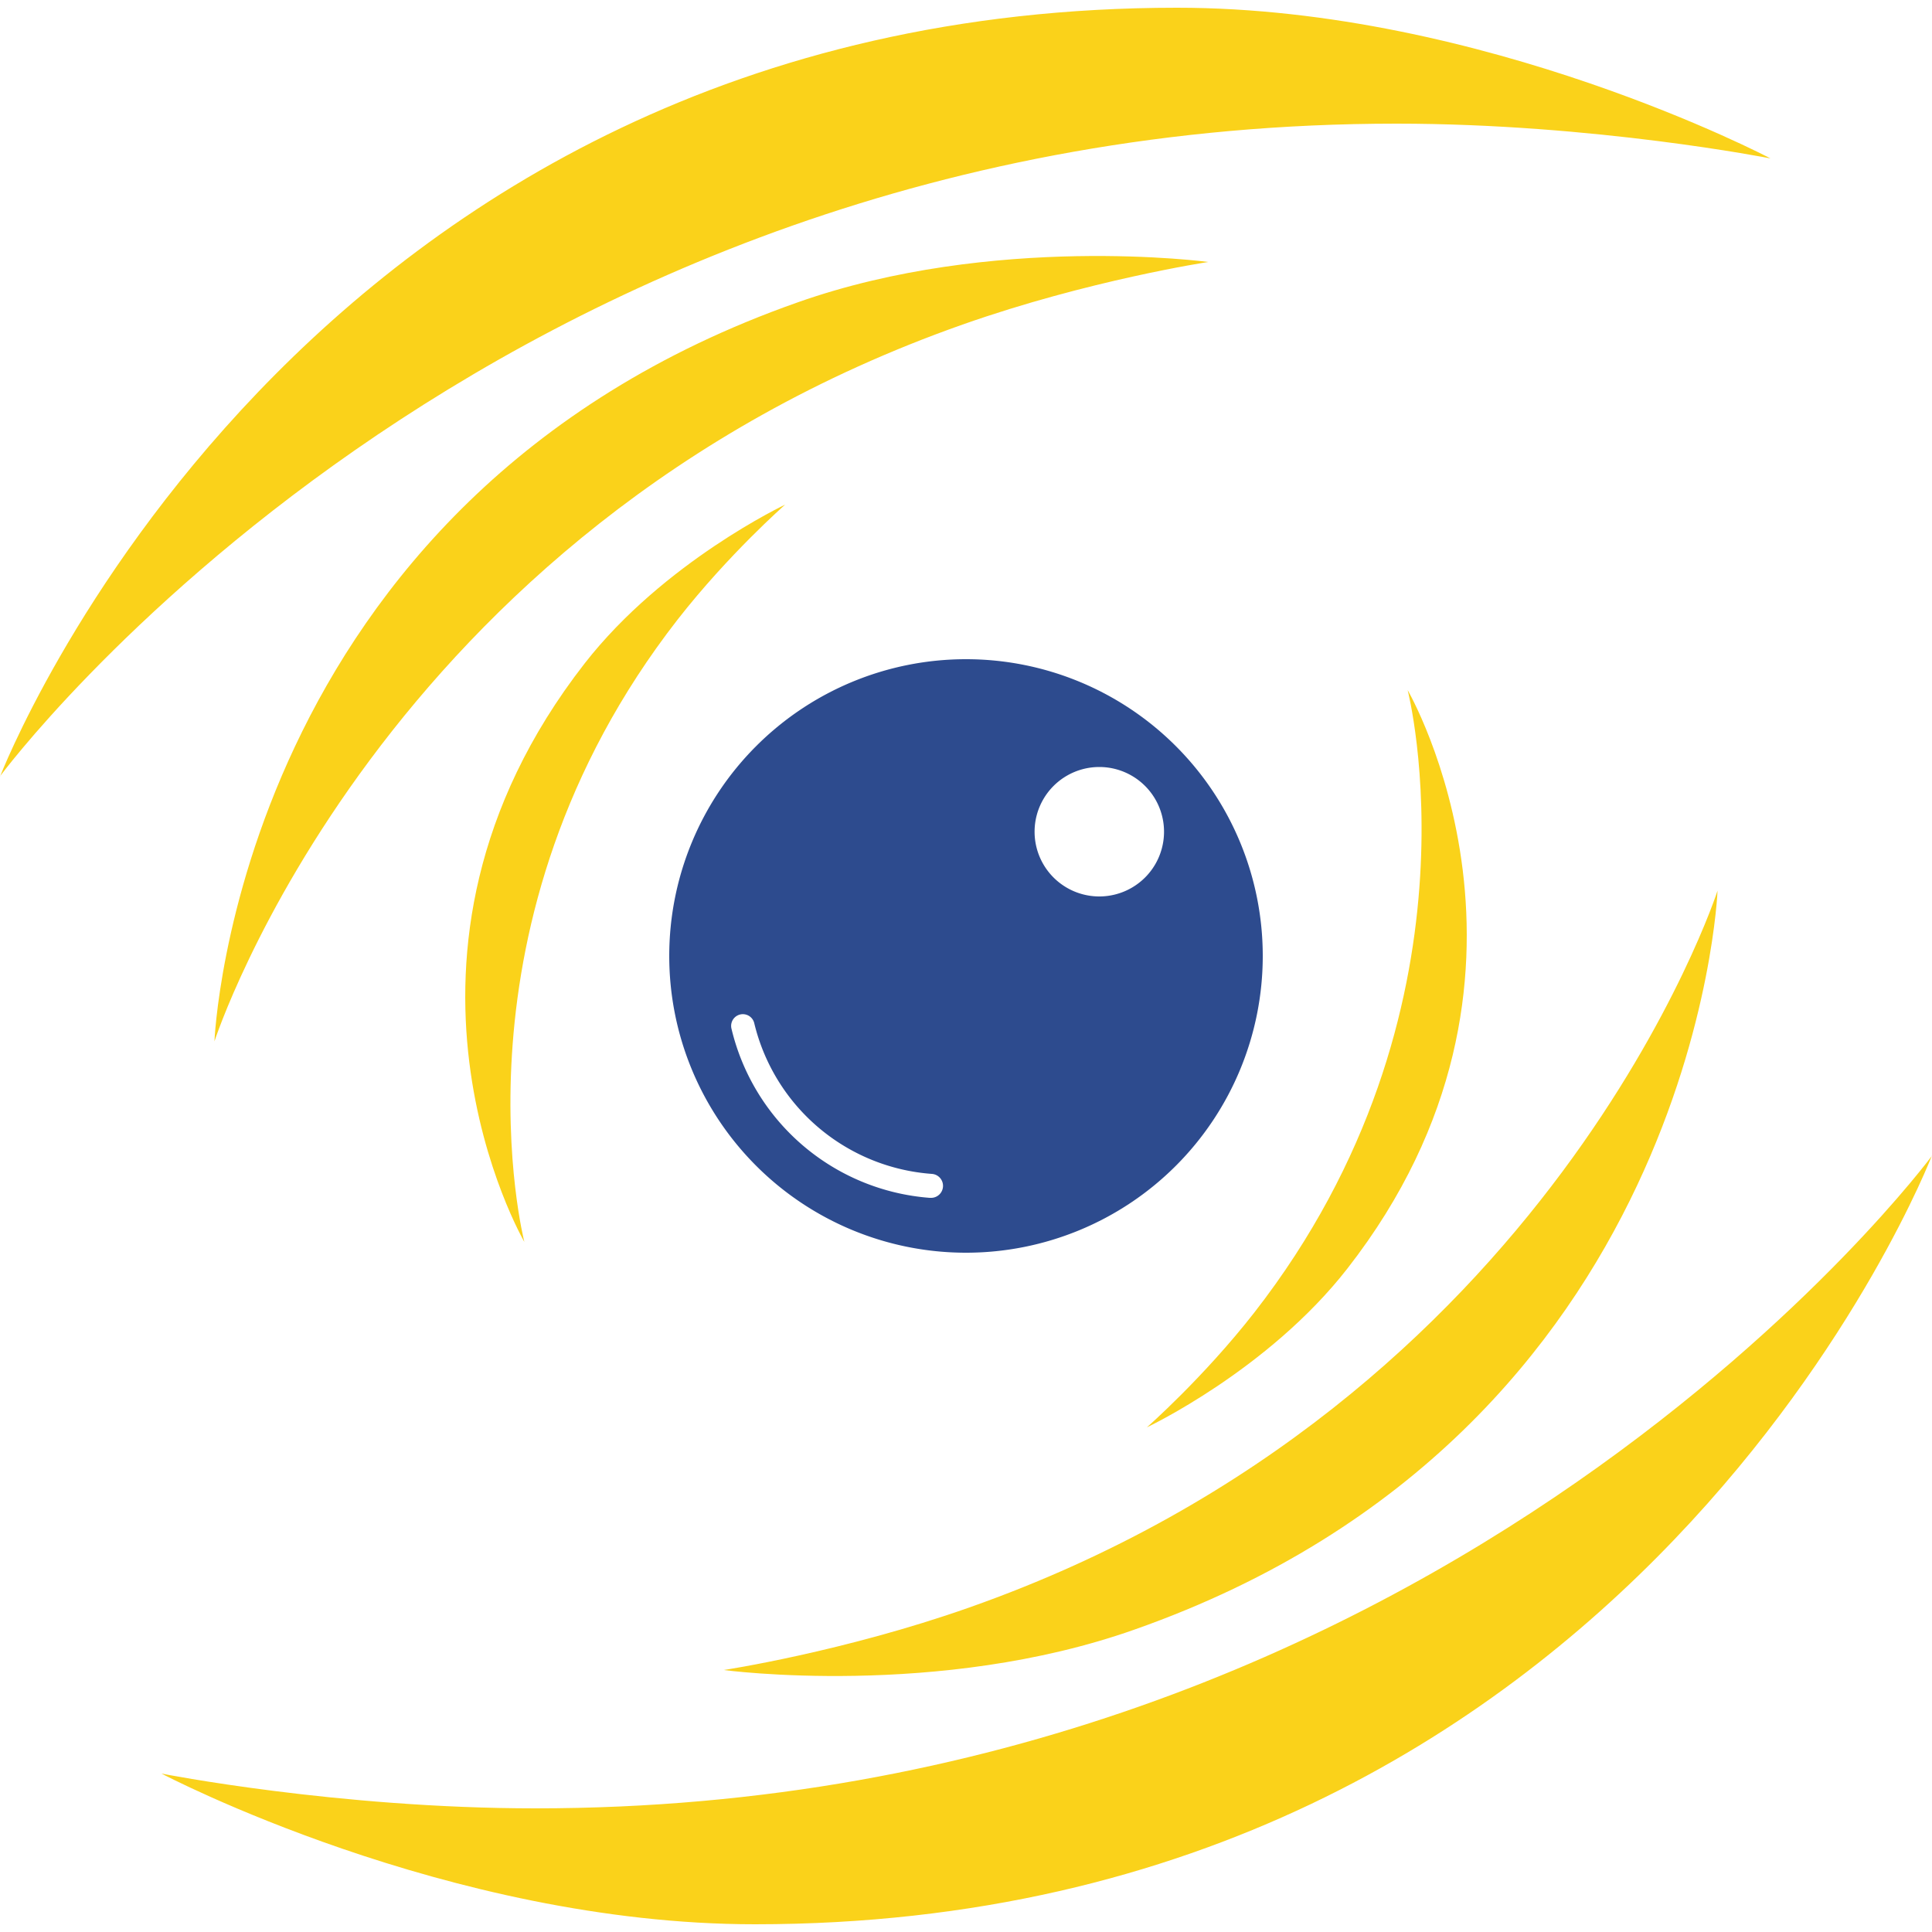
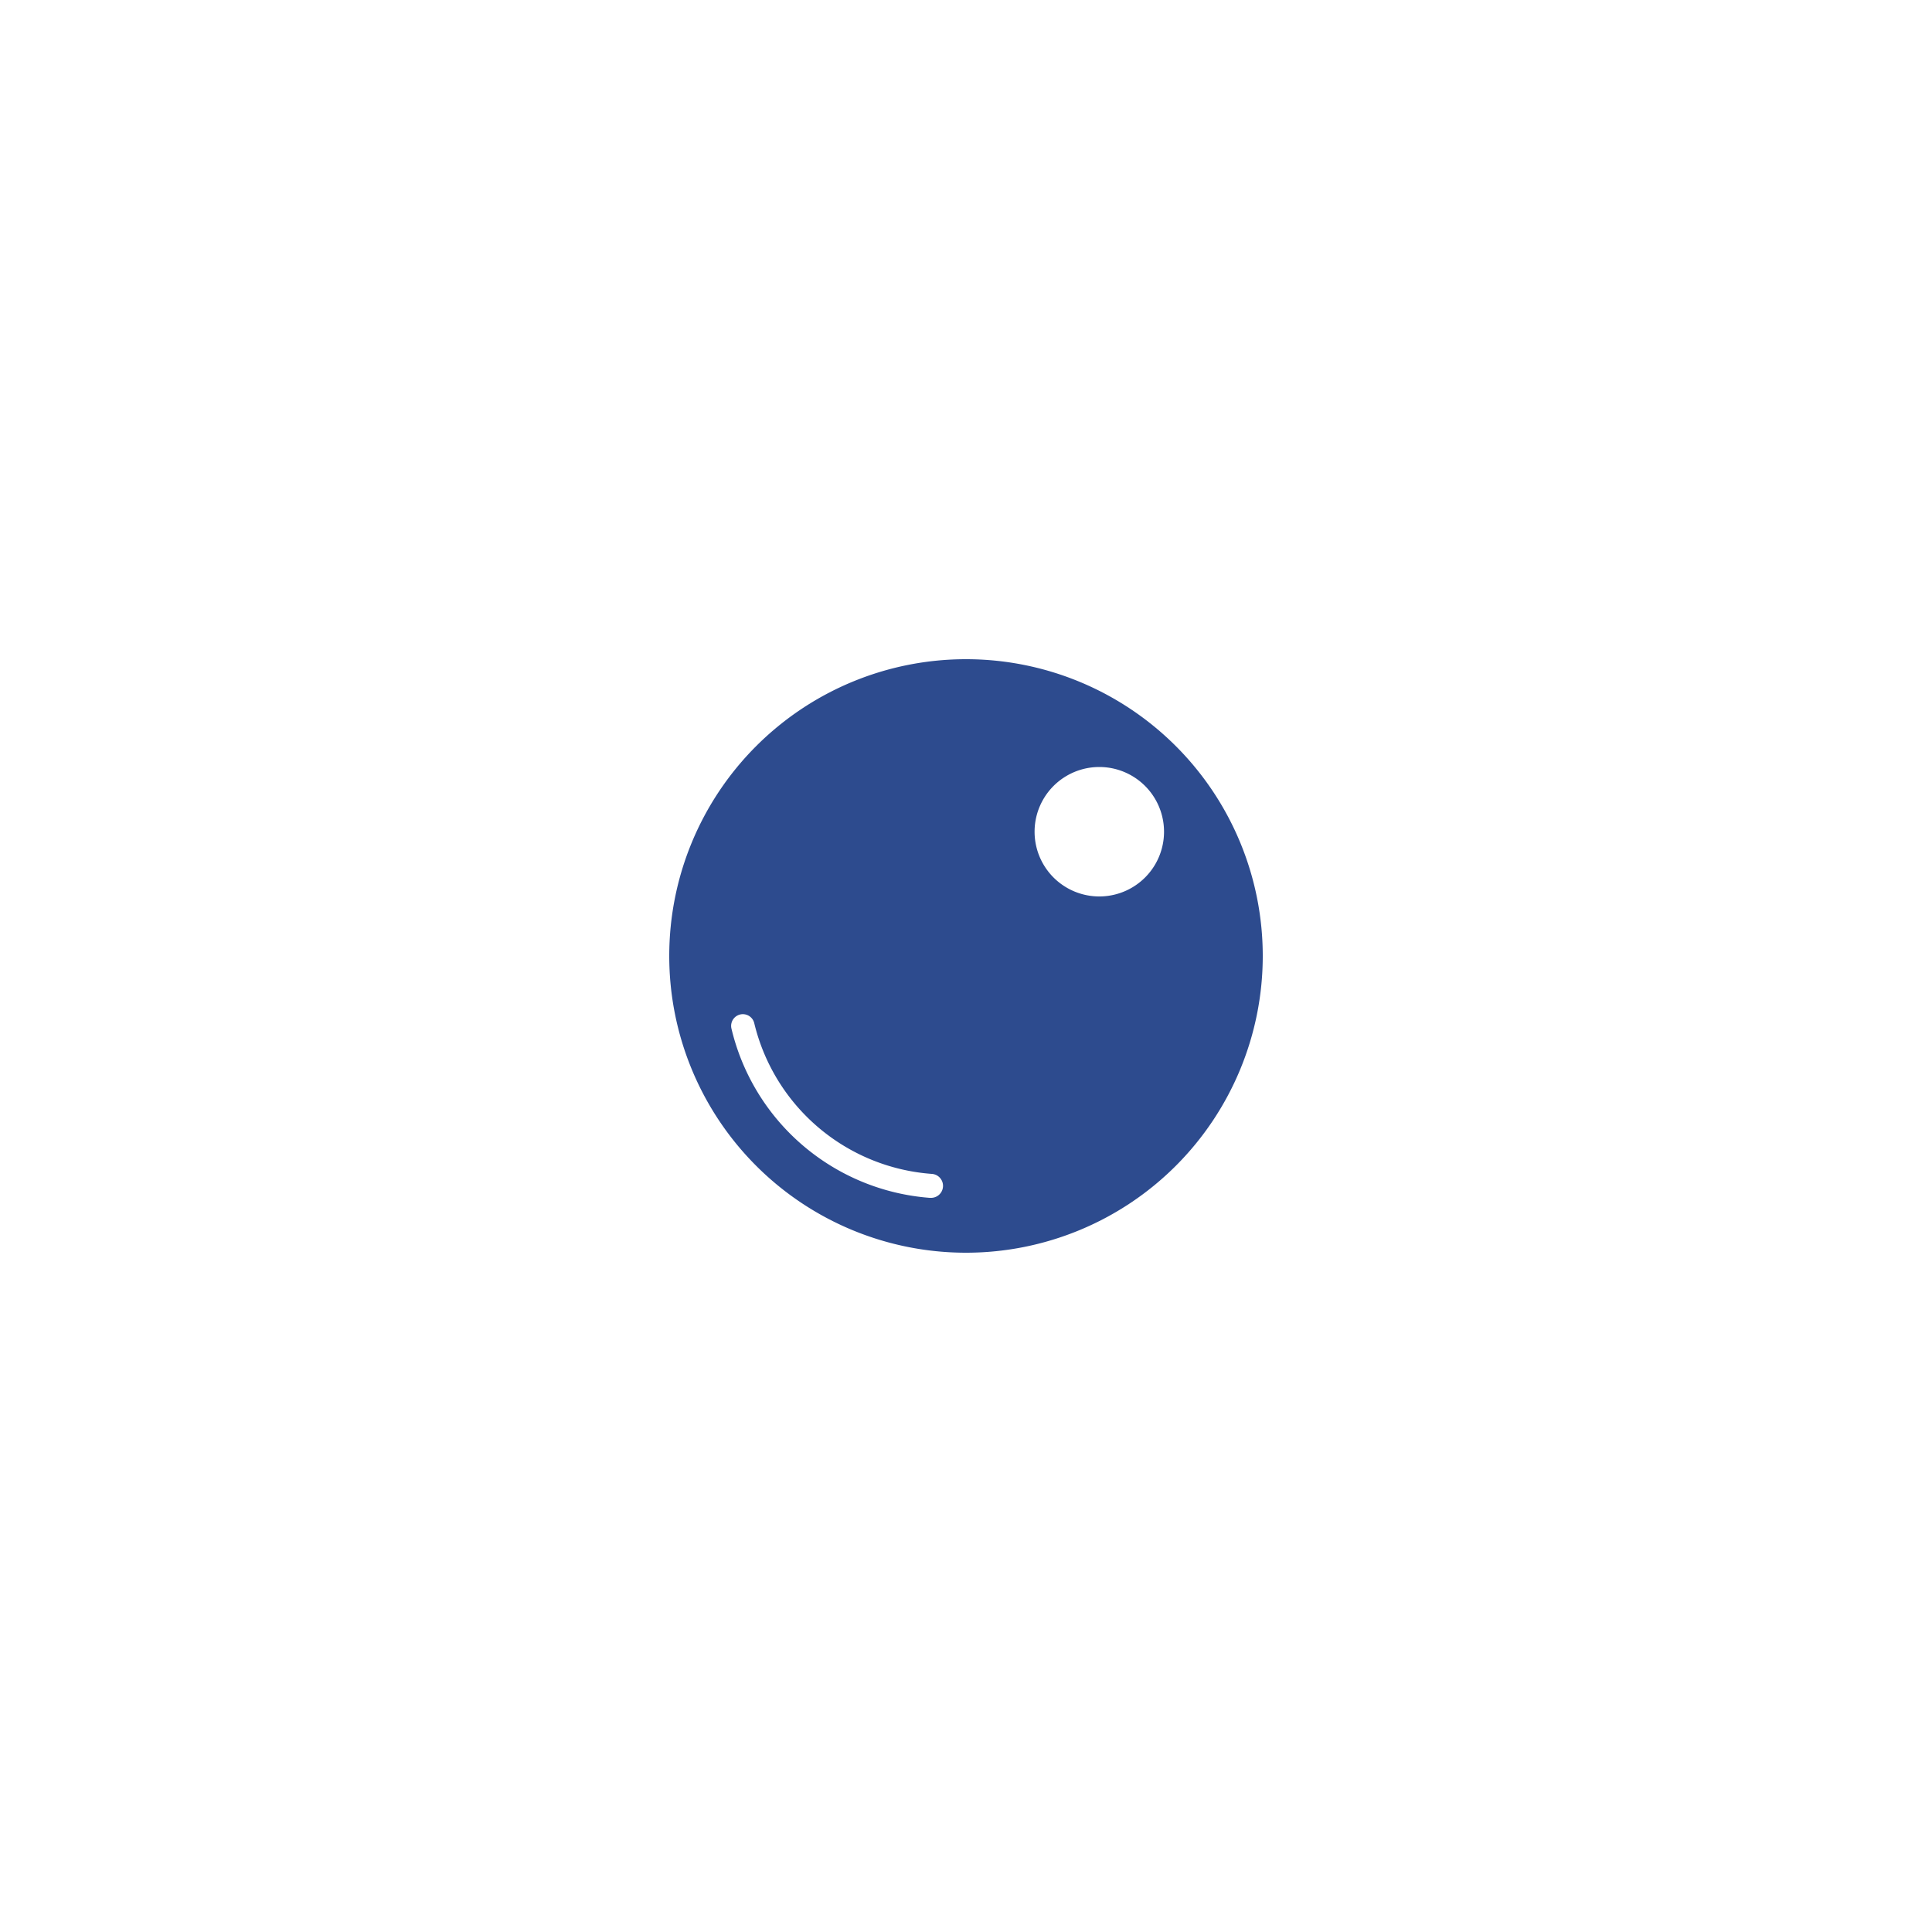
<svg xmlns="http://www.w3.org/2000/svg" width="500" height="500" viewBox="0 0 500 500">
-   <path d="M0 201S76.5 2 304.6 2c79.6 0 153.6 39 153.6 39s-45.5-9-96.8-9C124.7 32 0 200.9 0 200.9ZM55.5 269.5s5.4-140 150.8-191.2c50.8-18 106.4-10.5 106.4-10.5s-31 4.7-63.6 16.2C98.2 137.2 55.5 269.5 55.5 269.5ZM135.7 321.4s-43.2-74.2 15.6-149.7c20.5-26.3 51.9-41.1 51.9-41.1s-14.6 12.8-27.8 29.7c-61 78.3-39.7 161.1-39.7 161.1ZM500 299s-76.5 199-304.6 199c-79.6 0-153.6-39-153.6-39s45.5 9 96.8 9C375.3 468 500 299.1 500 299.1ZM444.5 230.5s-5.4 140-150.8 191.2c-50.8 18-106.4 10.5-106.4 10.5s31-4.7 63.6-16.2c150.9-53.2 193.6-185.5 193.6-185.5ZM364.3 178.6s43.2 74.3-15.6 149.7c-20.5 26.3-51.9 41.1-51.9 41.1s14.6-12.8 27.8-29.7c61-78.3 39.7-161.1 39.7-161.1Z" fill="#fad21a" />
  <path d="M250 170.6a76.8 76.8 0 1 0 0 153.6 76.8 76.8 0 0 0 0-153.6ZM240.8 310h-.2a57.2 57.2 0 0 1-51.3-43.8 3 3 0 1 1 5.9-1.4 51.1 51.1 0 0 0 45.9 39 3 3 0 0 1-.3 6.2Zm43.7-78a16.7 16.7 0 1 1 0-33.5 16.7 16.7 0 0 1 0 33.5Z" fill="#2d4b8e" />
</svg>